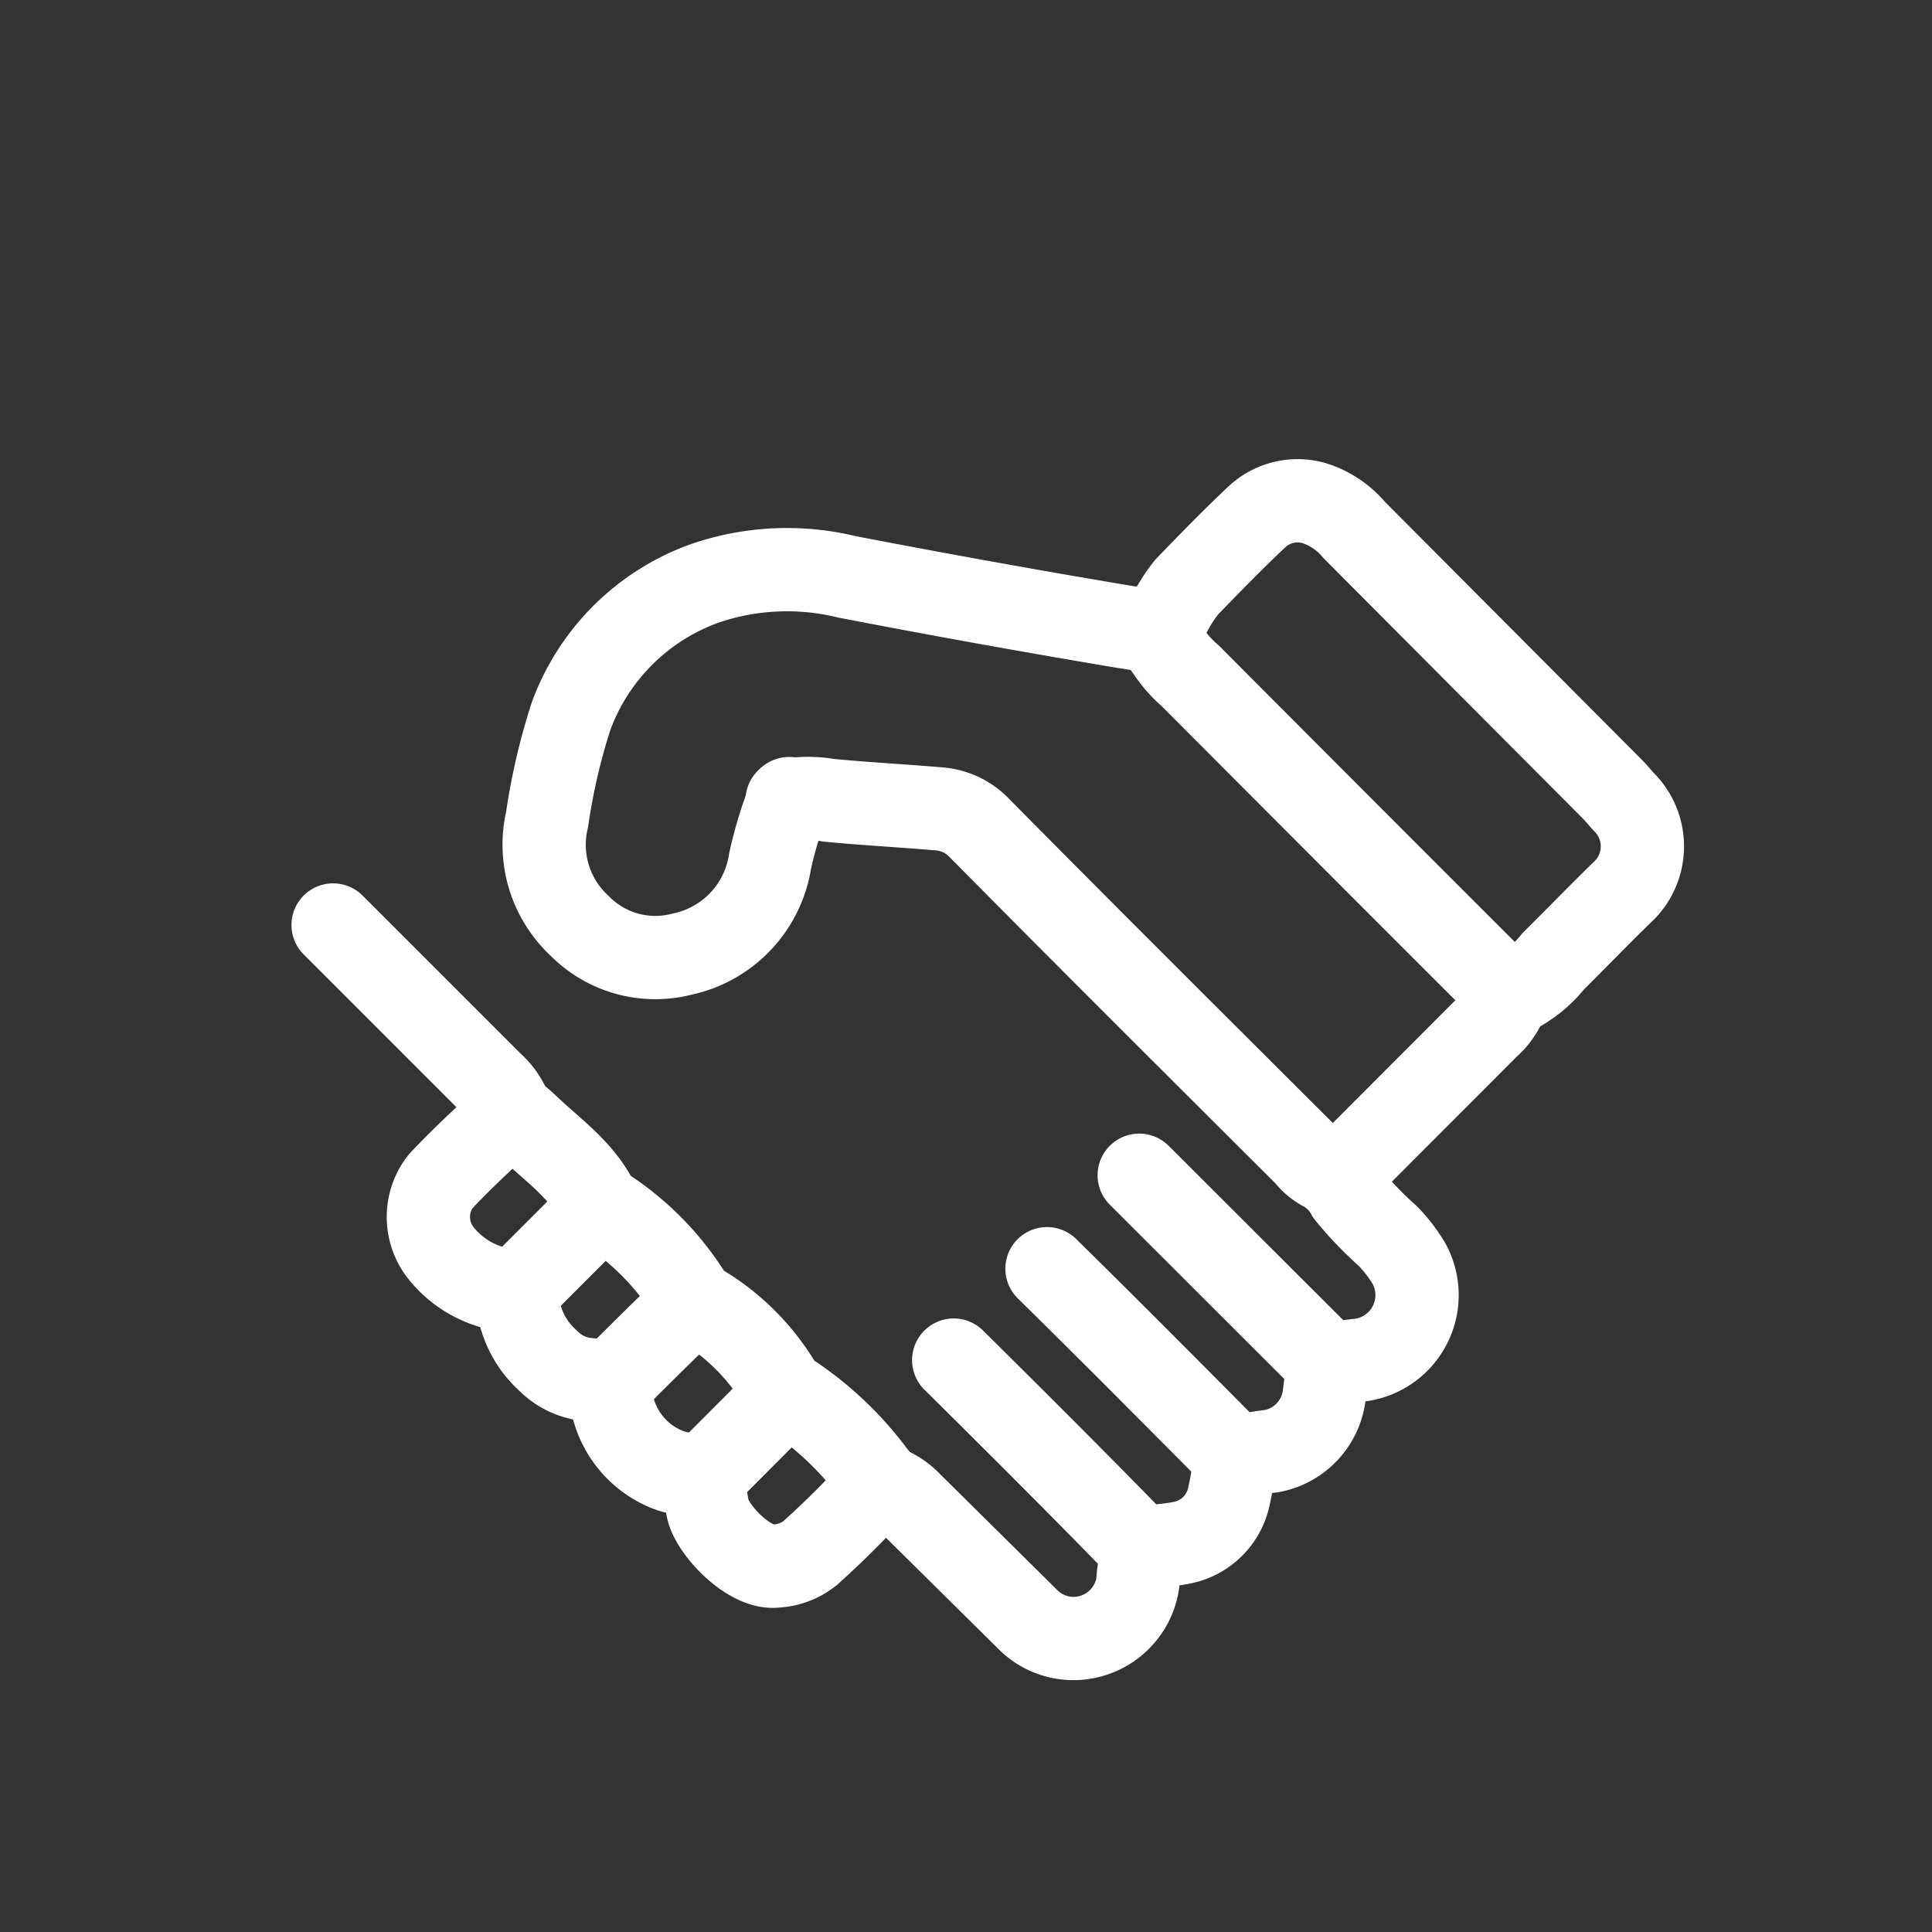
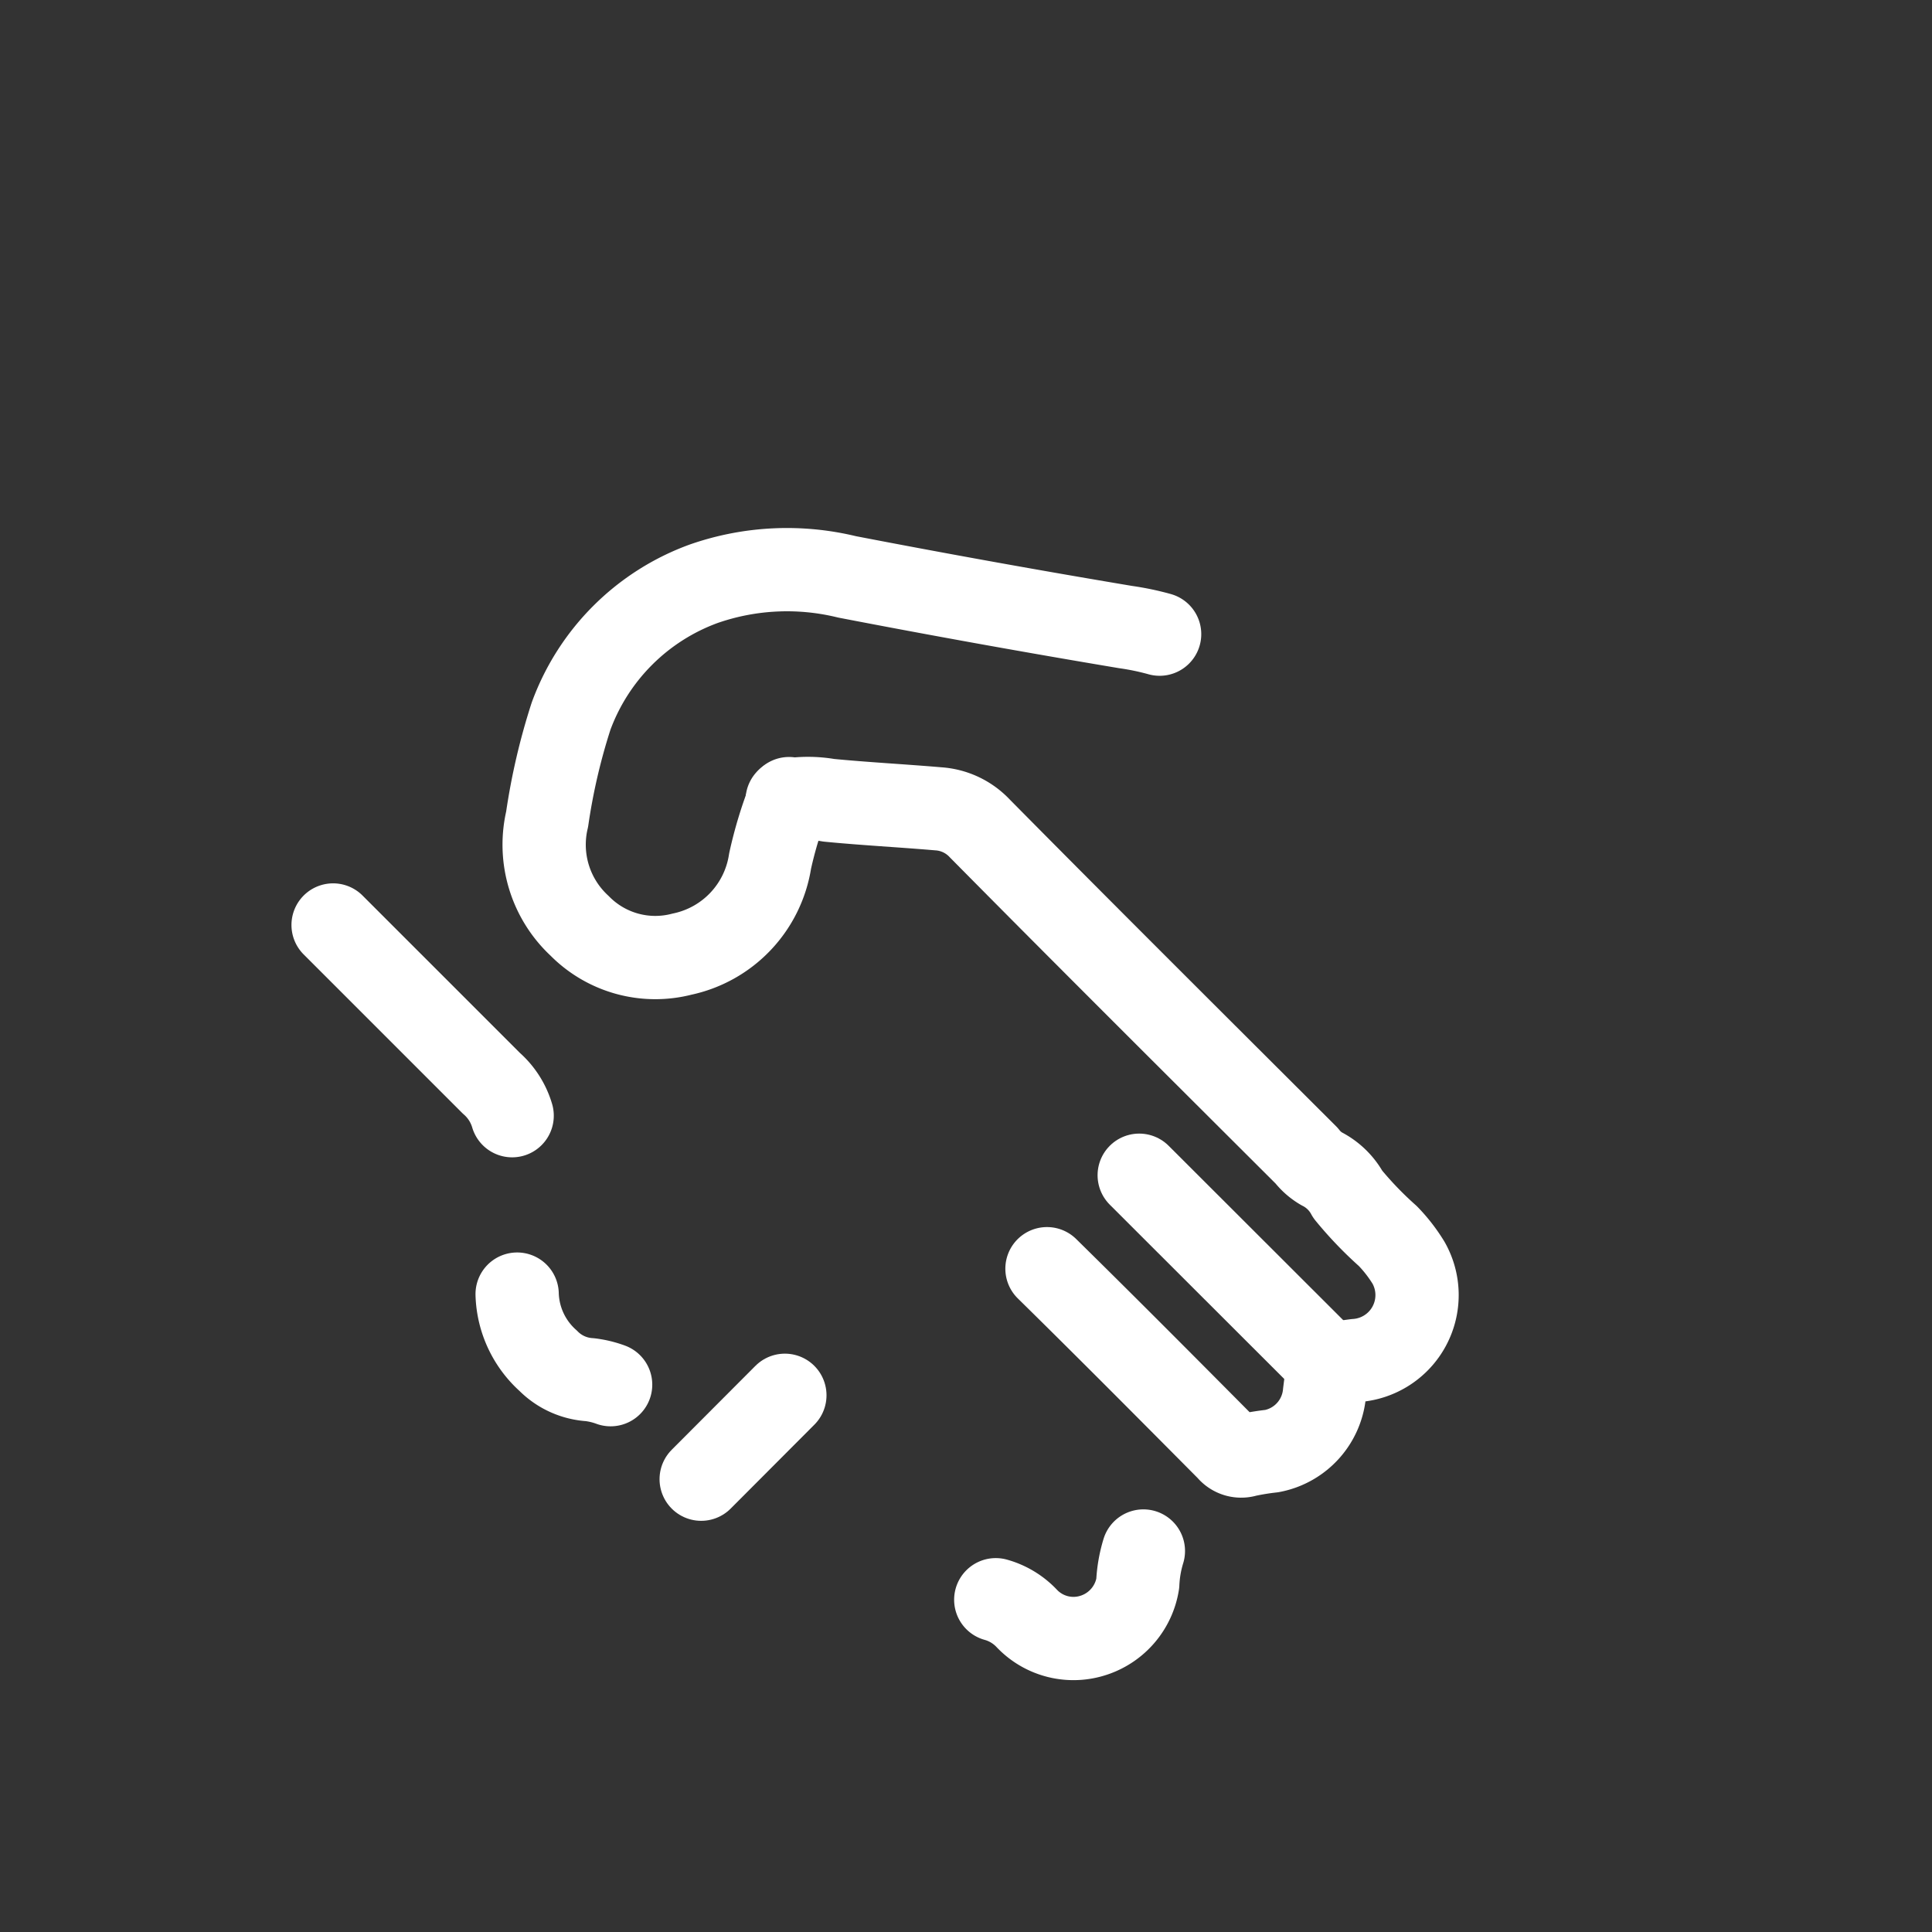
<svg xmlns="http://www.w3.org/2000/svg" id="Capa_1" data-name="Capa 1" viewBox="0 0 92.8 92.8">
  <rect x="0" y="0" width="92.8" height="92.8" fill="#333333" stroke="none" />
  <defs>
    <style>.cls-1{fill:none;stroke:#fff;stroke-linecap:round;stroke-linejoin:round;stroke-width:4px;}</style>
  </defs>
  <title>ico-manos-blanco</title>
  <path class="cls-1" d="M50.29,60.94c2.93,2.88,5.82,5.79,8.71,8.7a.79.79,0,0,0,.86.26,12.13,12.13,0,0,1,1.23-.2,3.12,3.12,0,0,0,2.53-2.8c.17-1.34.14-1.37,1.5-1.55a3.15,3.15,0,0,0,2.54-4.69,7.31,7.31,0,0,0-1-1.29,17.58,17.58,0,0,1-1.92-2,2.93,2.93,0,0,0-1.26-1.23,2.5,2.5,0,0,1-.72-.63C57.49,50.25,52.26,45.05,47.07,39.8a3,3,0,0,0-2-.95c-1.75-.15-3.51-.24-5.26-.41a5.8,5.8,0,0,0-2,0" />
-   <path class="cls-1" d="M64.34,56.45l7.14-7.15a3.16,3.16,0,0,0,.84-1.17.59.59,0,0,1,.33-.39,5.57,5.57,0,0,0,1.95-1.56c1.11-1.1,2.19-2.22,3.31-3.31A3,3,0,0,0,78,38.52c-.18-.19-.34-.4-.52-.58L65.05,25.46a4.13,4.13,0,0,0-1.95-1.3,2.86,2.86,0,0,0-2.72.66c-1.16,1.09-2.27,2.23-3.38,3.38a7.84,7.84,0,0,0-1.21,2.15c-.17.32.19.71.38,1a5.93,5.93,0,0,0,1,1.11q7.65,7.68,15.32,15.34" />
  <path class="cls-1" d="M37.9,38.36a19.92,19.92,0,0,0-.91,3,5.41,5.41,0,0,1-4.23,4.47,5.1,5.1,0,0,1-4.92-1.36,5.31,5.31,0,0,1-1.56-5.12,30.12,30.12,0,0,1,1.15-4.95,10.68,10.68,0,0,1,6.37-6.36,12.16,12.16,0,0,1,6.89-.33Q47.38,29,54.07,30.12a12.74,12.74,0,0,1,1.63.34" />
-   <path class="cls-1" d="M54.92,74.5a6.3,6.3,0,0,0-.27,1.56,3.13,3.13,0,0,1-2.07,2.47,3.09,3.09,0,0,1-3.25-.78l-5.58-5.52a3.24,3.24,0,0,0-1.5-.91" />
-   <path class="cls-1" d="M33.29,62.55c-1.24,1.21-2.48,2.42-3.7,3.65-.1.11-.29.19-.28.44a4.38,4.38,0,0,0,2.88,4,5.7,5.7,0,0,0,1,.21c.37.06.63.2.66.64s.09.61.13.91c.14,1,2,3,3.31,2.82a2.84,2.84,0,0,0,1.61-.61,41.75,41.75,0,0,0,3.13-3.11c.13-.15.19-.28.06-.46s0-.14-.07-.19a16,16,0,0,0-4-3.82c-.16-.1-.34-.16-.44-.34a11,11,0,0,0-4.09-4.09,1,1,0,0,1-.34-.39,13.49,13.49,0,0,0-4.09-4.15c-.1-.07-.26-.08-.31-.21-.73-1.61-2.18-2.58-3.4-3.75-.7-.67-.79-.63-1.54.06-.91.84-1.81,1.69-2.66,2.6a2.79,2.79,0,0,0,0,3.39A4.86,4.86,0,0,0,24.58,62c.28,0,.38-.13.52-.27l3.7-3.7" />
-   <path class="cls-1" d="M59.33,70.09A17.85,17.85,0,0,1,59,72a2.87,2.87,0,0,1-2.33,2.12c-.47.1-1,.1-1.42.24a.57.57,0,0,1-.66-.21c-2.92-3-5.83-5.9-8.78-8.82" />
+   <path class="cls-1" d="M54.92,74.5a6.3,6.3,0,0,0-.27,1.56,3.13,3.13,0,0,1-2.07,2.47,3.09,3.09,0,0,1-3.25-.78a3.24,3.24,0,0,0-1.5-.91" />
  <path class="cls-1" d="M16,44.43l7.6,7.6a3.31,3.31,0,0,1,1,1.56" />
  <path class="cls-1" d="M54.72,56.45l9.1,9.09" />
  <path class="cls-1" d="M24.84,62.16a4.46,4.46,0,0,0,1.49,3.2,3.07,3.07,0,0,0,2,.91,4.38,4.38,0,0,1,1,.24" />
  <line class="cls-1" x1="33.68" y1="71.05" x2="37.7" y2="67.02" />
</svg>